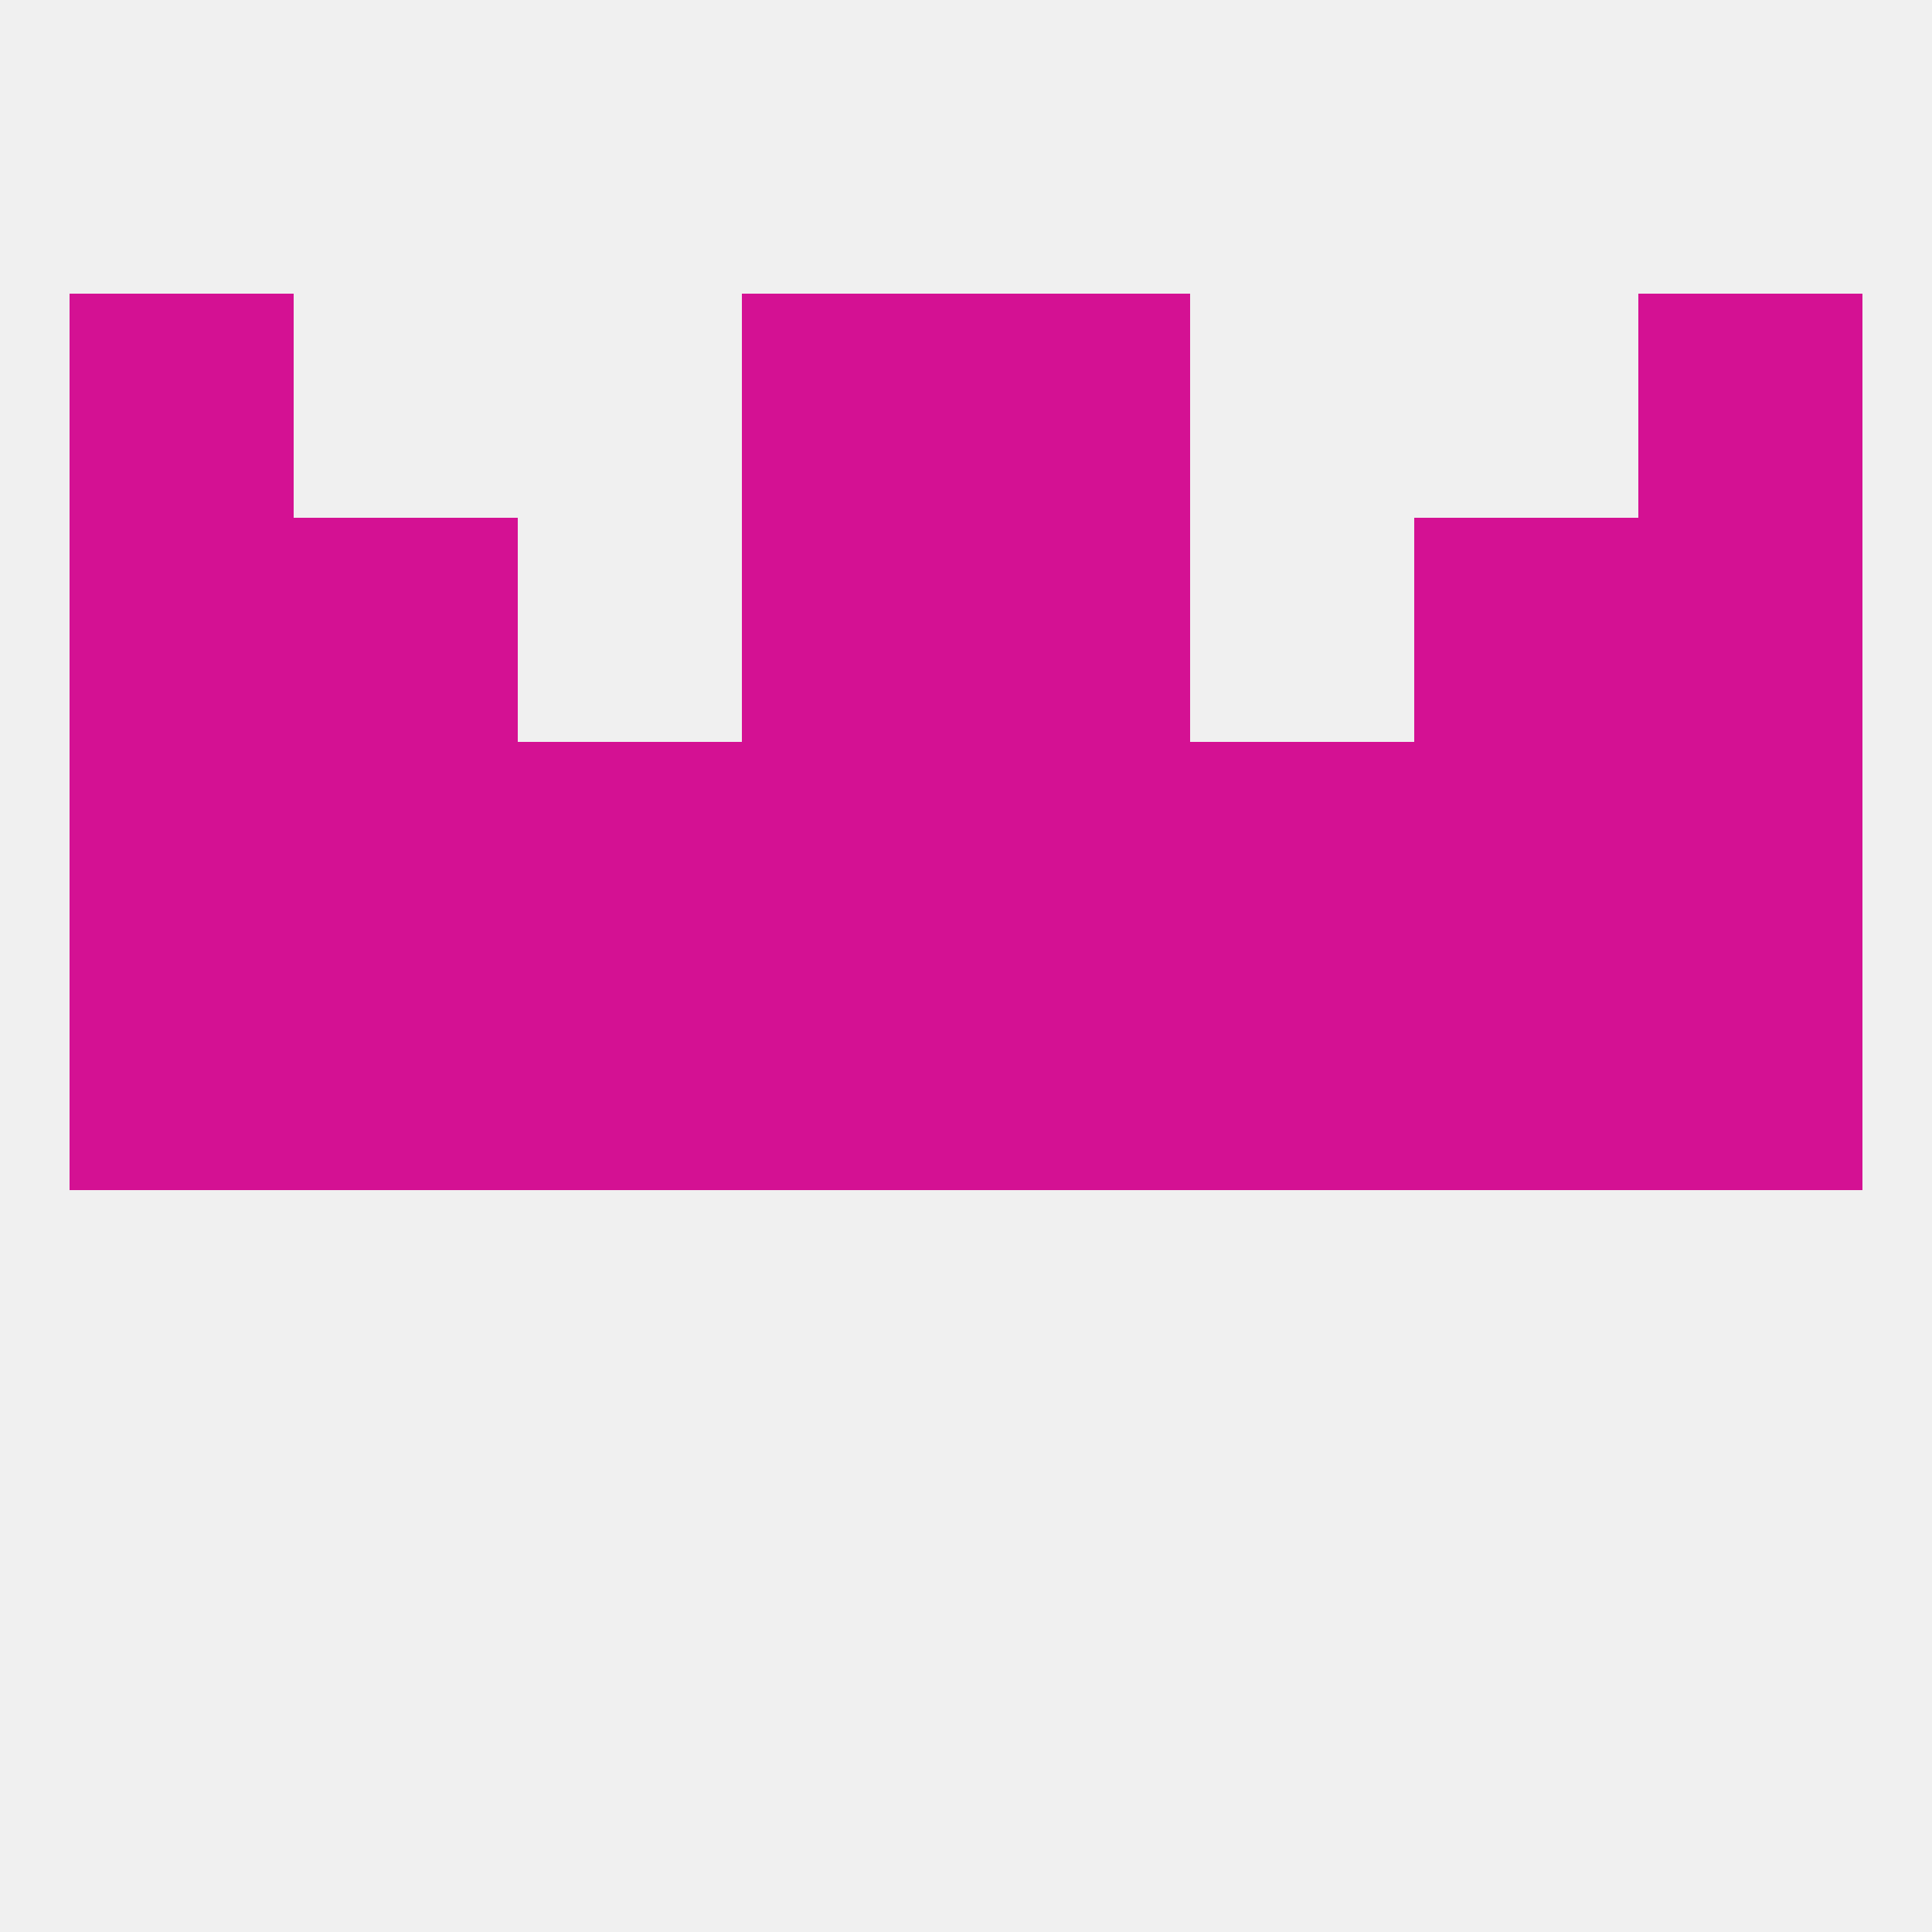
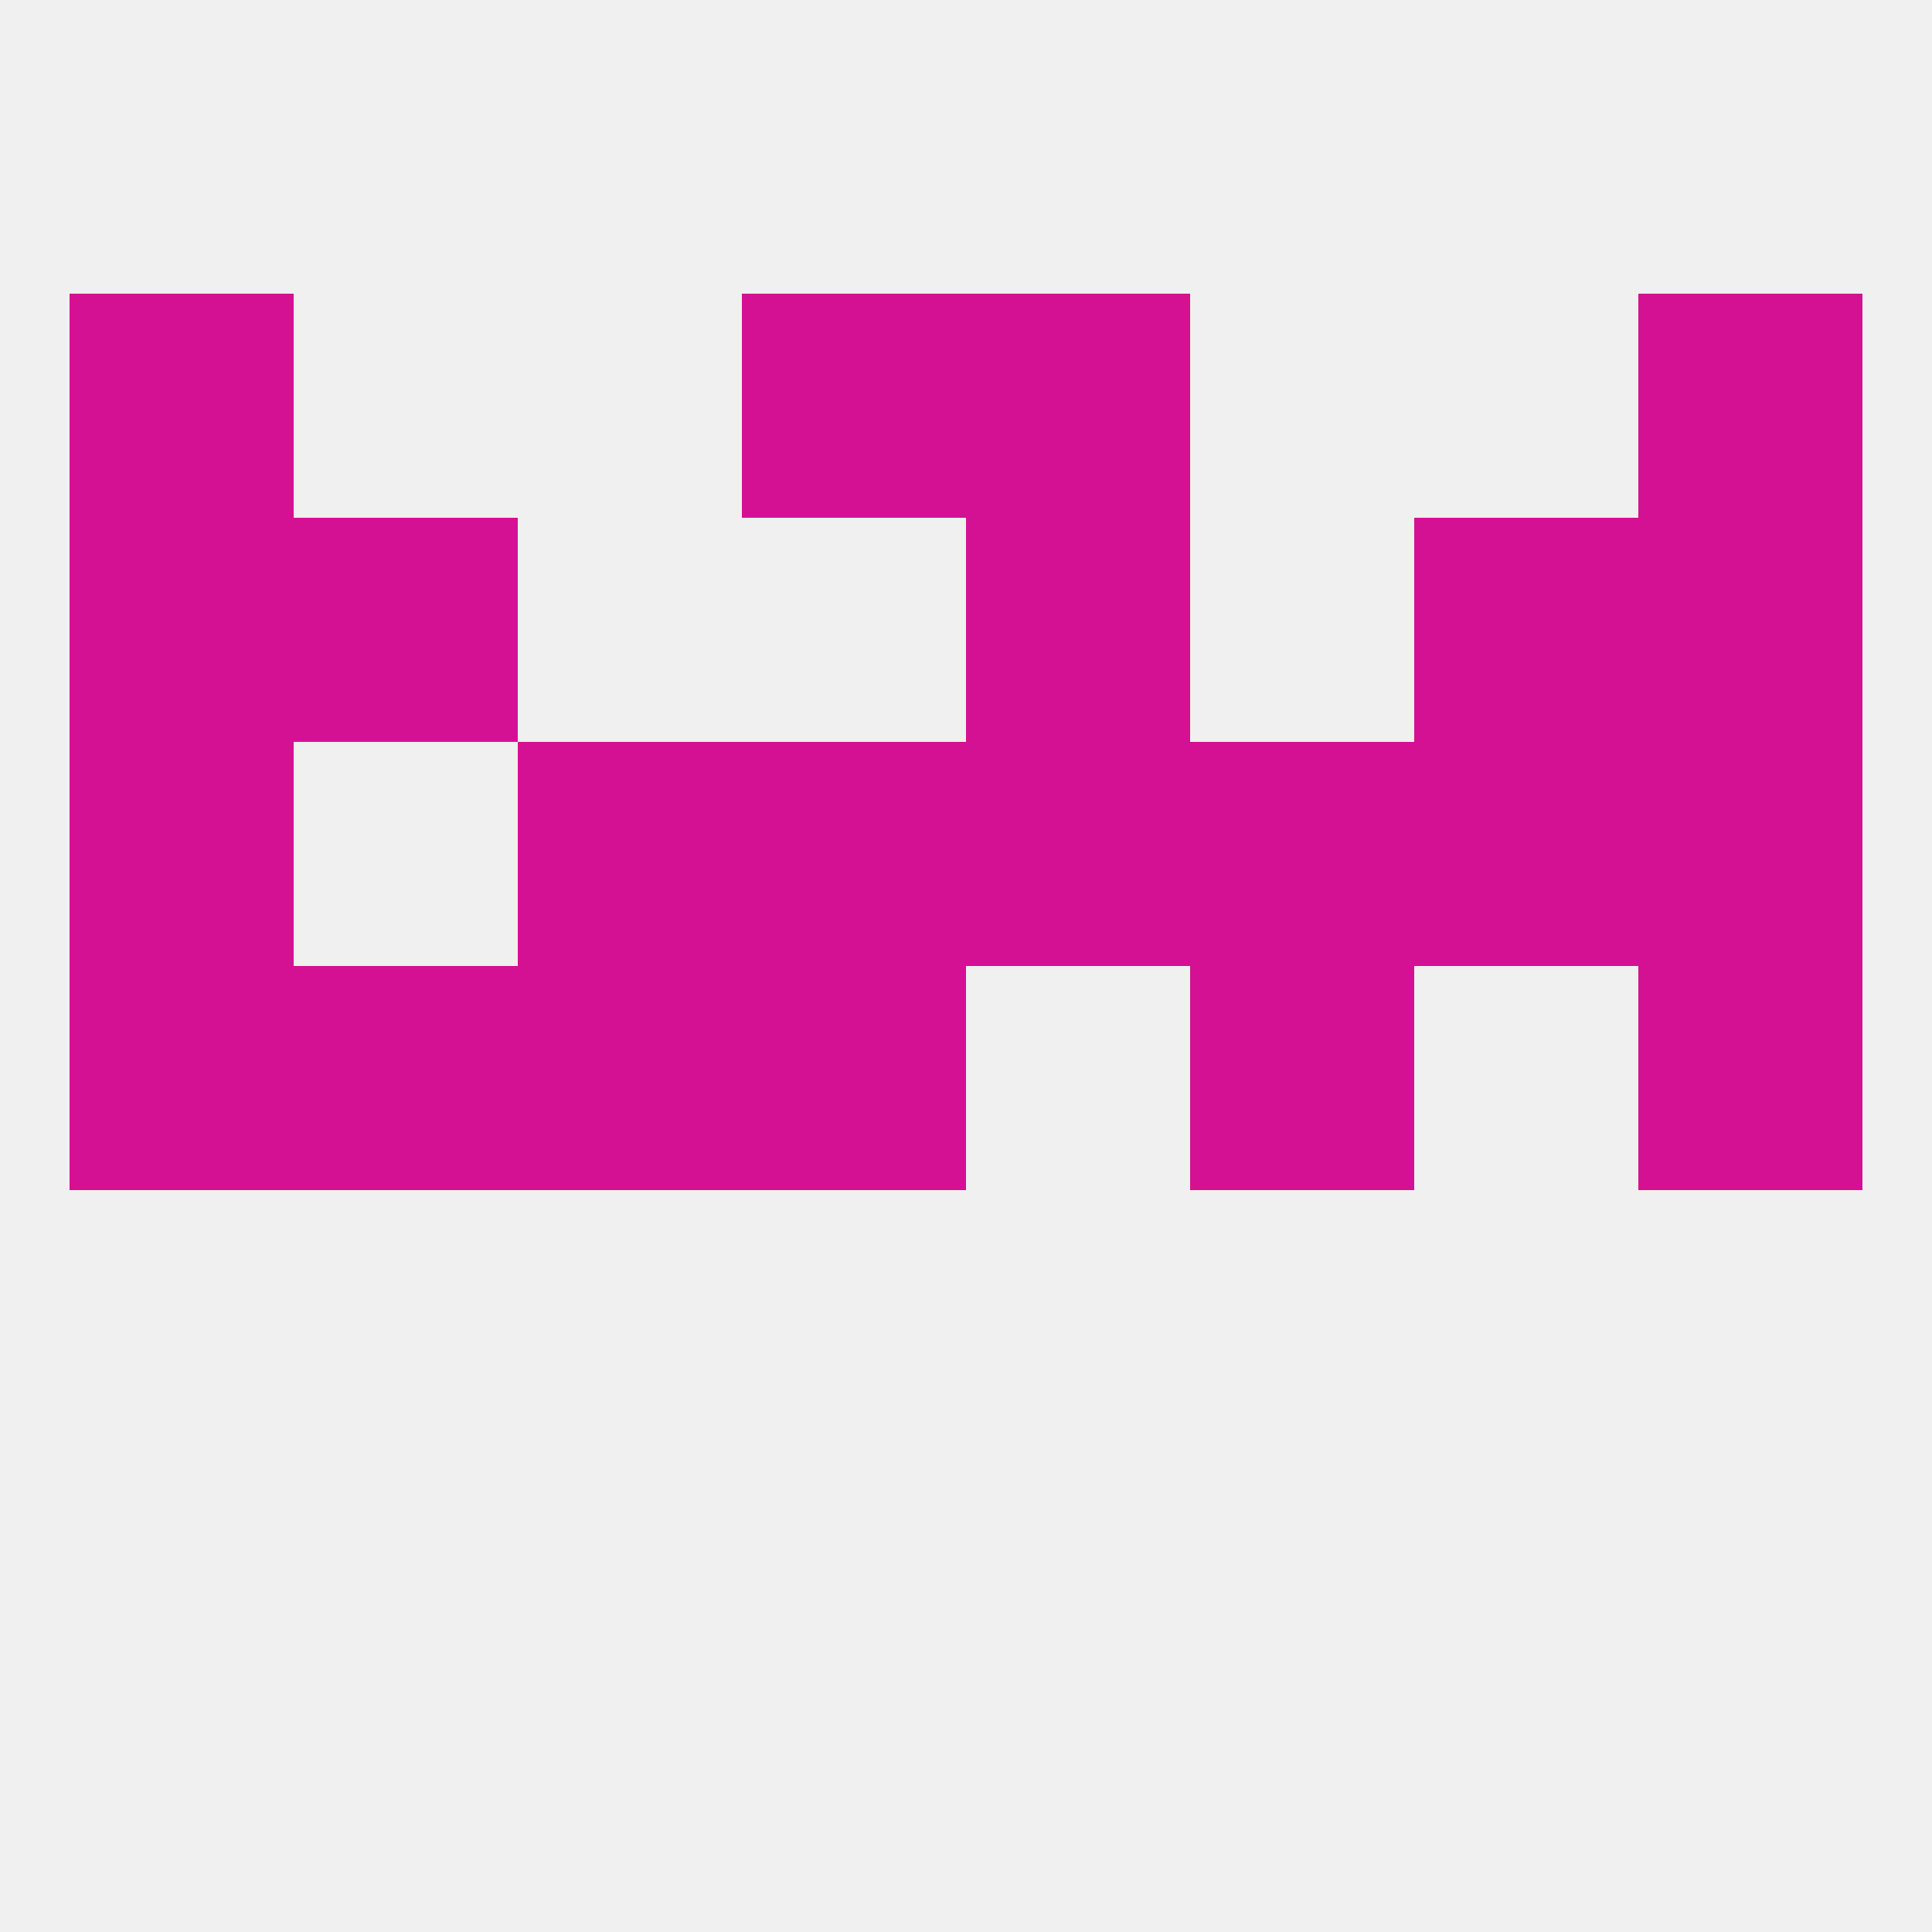
<svg xmlns="http://www.w3.org/2000/svg" version="1.1" baseprofile="full" width="250" height="250" viewBox="0 0 250 250">
  <rect width="100%" height="100%" fill="rgba(240,240,240,255)" />
-   <rect x="96" y="67" width="29" height="29" fill="rgba(212,17,147,255)" />
  <rect x="125" y="67" width="29" height="29" fill="rgba(212,17,147,255)" />
  <rect x="9" y="67" width="29" height="29" fill="rgba(212,17,147,255)" />
  <rect x="212" y="67" width="29" height="29" fill="rgba(212,17,147,255)" />
  <rect x="38" y="67" width="29" height="29" fill="rgba(212,17,147,255)" />
  <rect x="183" y="67" width="29" height="29" fill="rgba(212,17,147,255)" />
  <rect x="67" y="96" width="29" height="29" fill="rgba(212,17,147,255)" />
  <rect x="154" y="96" width="29" height="29" fill="rgba(212,17,147,255)" />
  <rect x="125" y="96" width="29" height="29" fill="rgba(212,17,147,255)" />
  <rect x="212" y="96" width="29" height="29" fill="rgba(212,17,147,255)" />
-   <rect x="38" y="96" width="29" height="29" fill="rgba(212,17,147,255)" />
  <rect x="183" y="96" width="29" height="29" fill="rgba(212,17,147,255)" />
  <rect x="96" y="96" width="29" height="29" fill="rgba(212,17,147,255)" />
  <rect x="9" y="96" width="29" height="29" fill="rgba(212,17,147,255)" />
  <rect x="9" y="38" width="29" height="29" fill="rgba(212,17,147,255)" />
  <rect x="212" y="38" width="29" height="29" fill="rgba(212,17,147,255)" />
  <rect x="96" y="38" width="29" height="29" fill="rgba(212,17,147,255)" />
  <rect x="125" y="38" width="29" height="29" fill="rgba(212,17,147,255)" />
-   <rect x="183" y="125" width="29" height="29" fill="rgba(212,17,147,255)" />
  <rect x="154" y="125" width="29" height="29" fill="rgba(212,17,147,255)" />
  <rect x="9" y="125" width="29" height="29" fill="rgba(212,17,147,255)" />
  <rect x="96" y="125" width="29" height="29" fill="rgba(212,17,147,255)" />
  <rect x="38" y="125" width="29" height="29" fill="rgba(212,17,147,255)" />
  <rect x="67" y="125" width="29" height="29" fill="rgba(212,17,147,255)" />
  <rect x="212" y="125" width="29" height="29" fill="rgba(212,17,147,255)" />
-   <rect x="125" y="125" width="29" height="29" fill="rgba(212,17,147,255)" />
</svg>